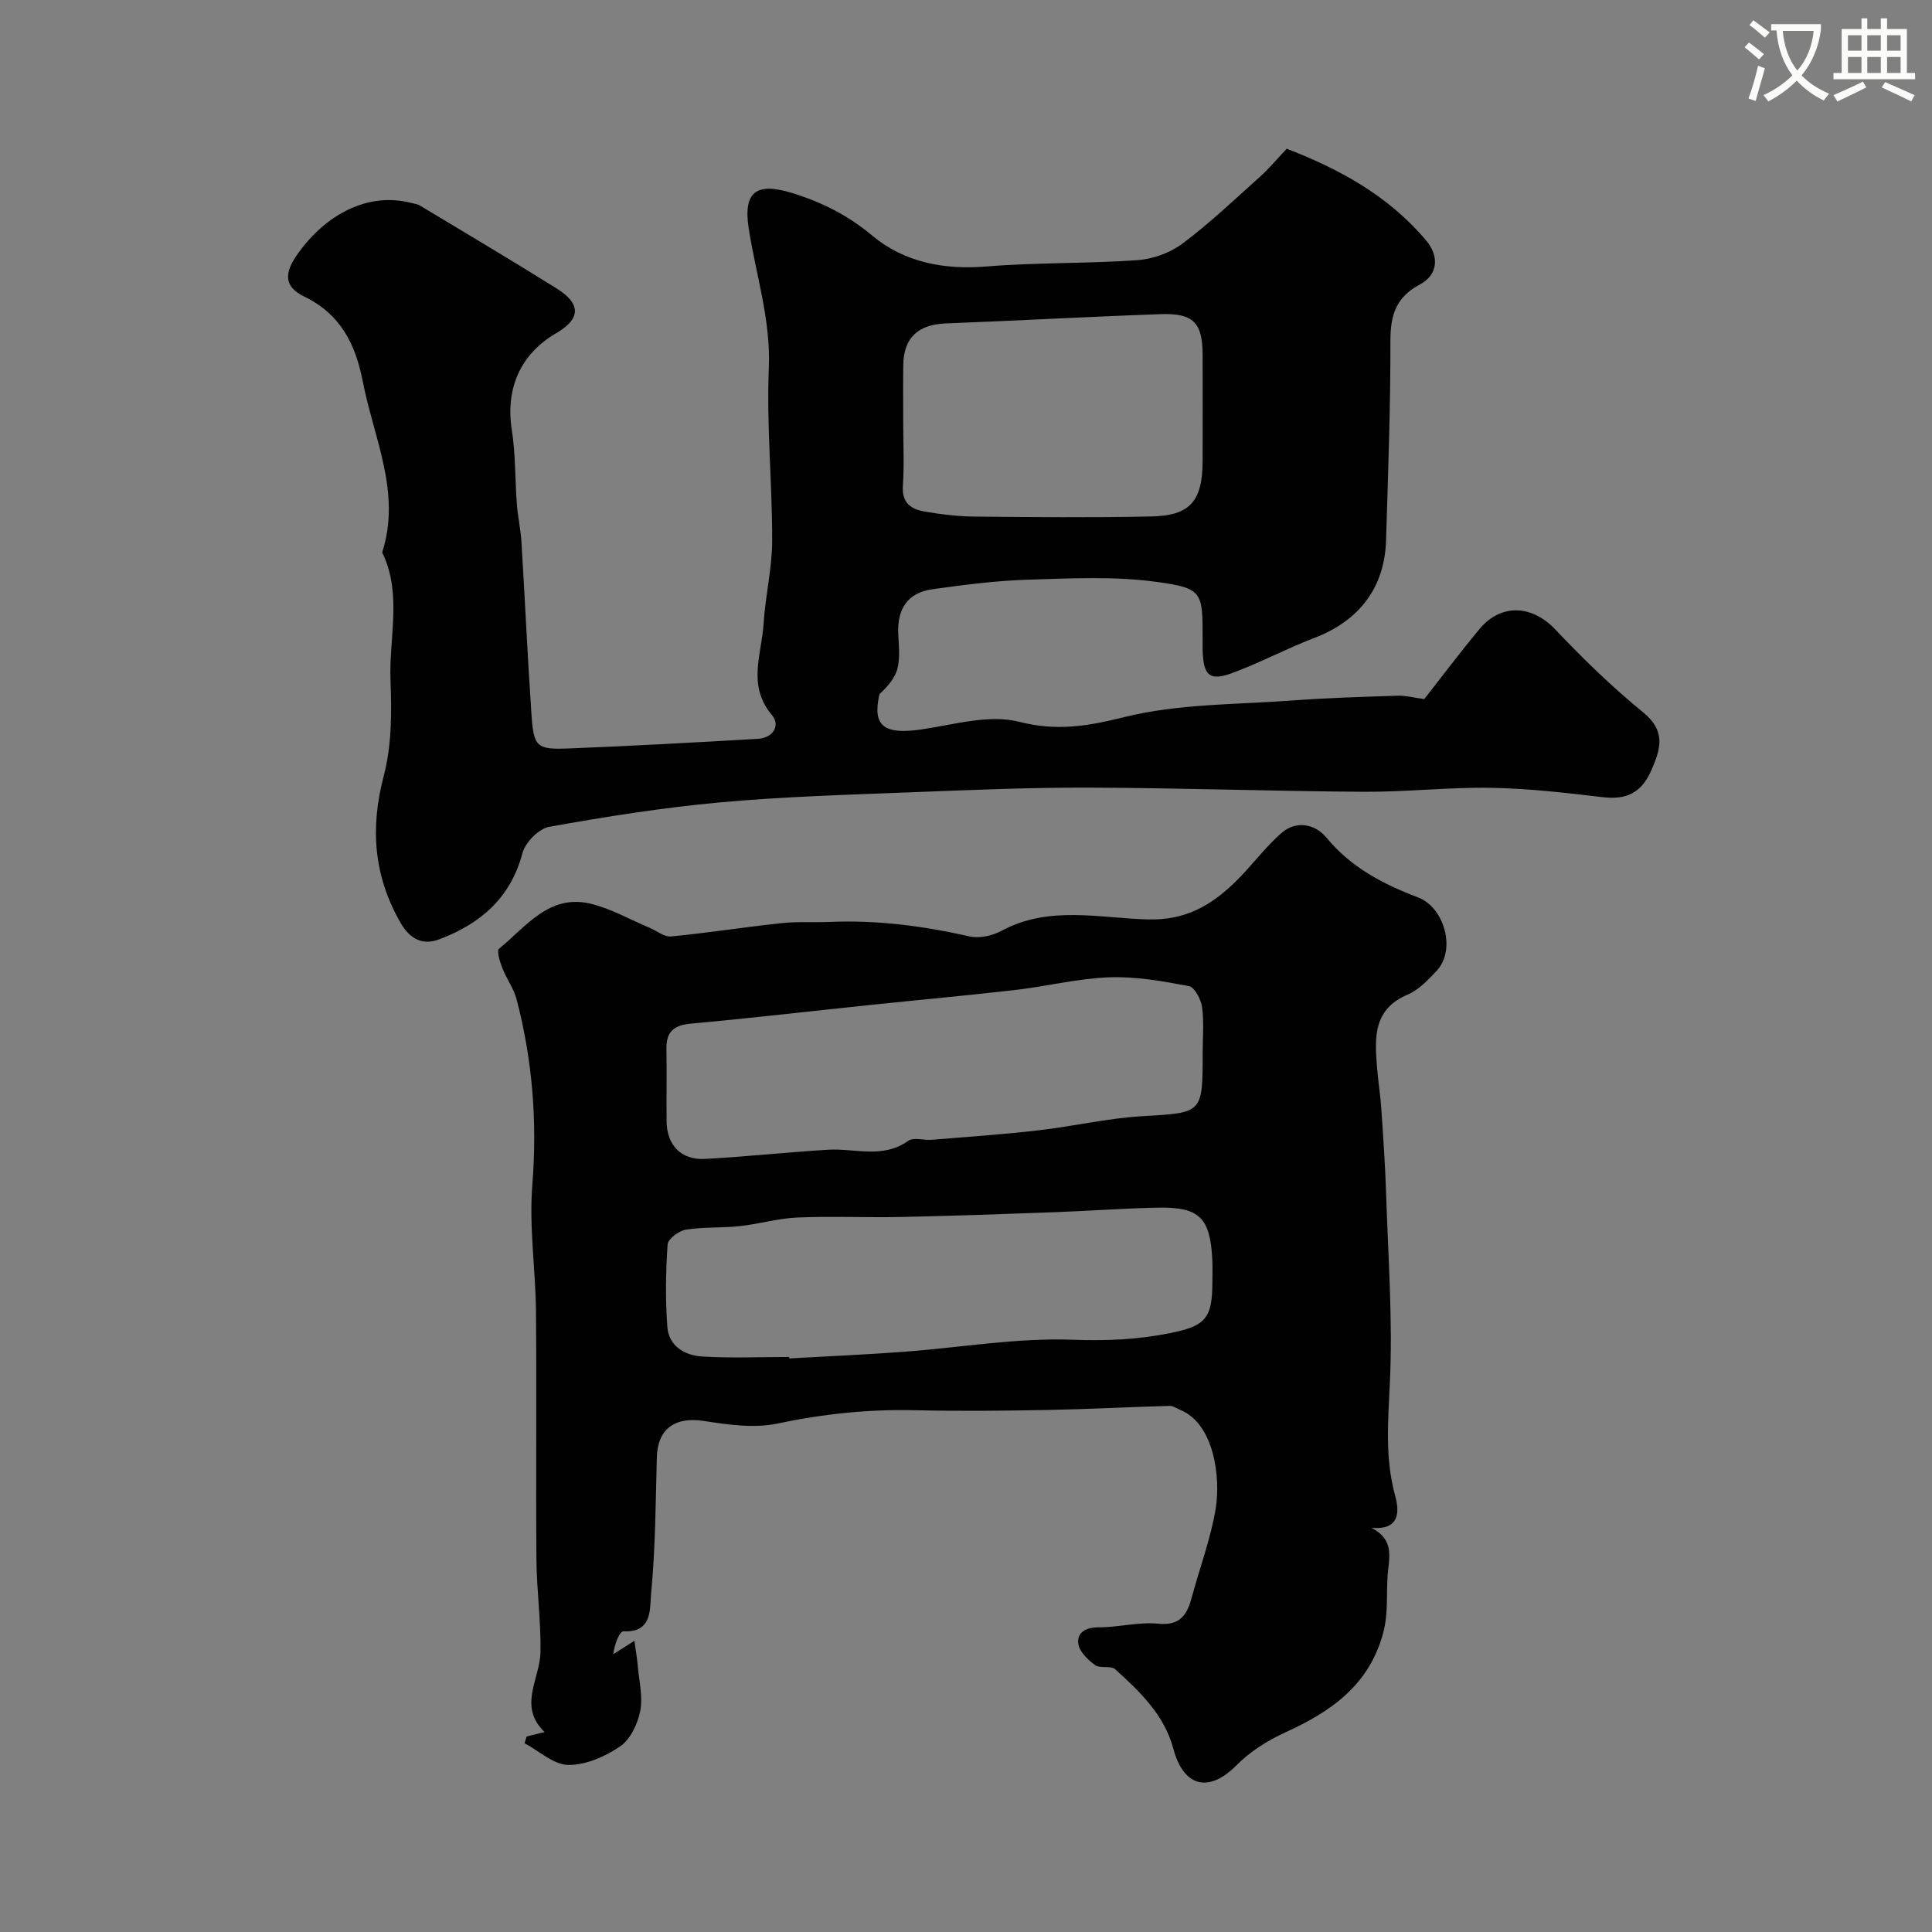
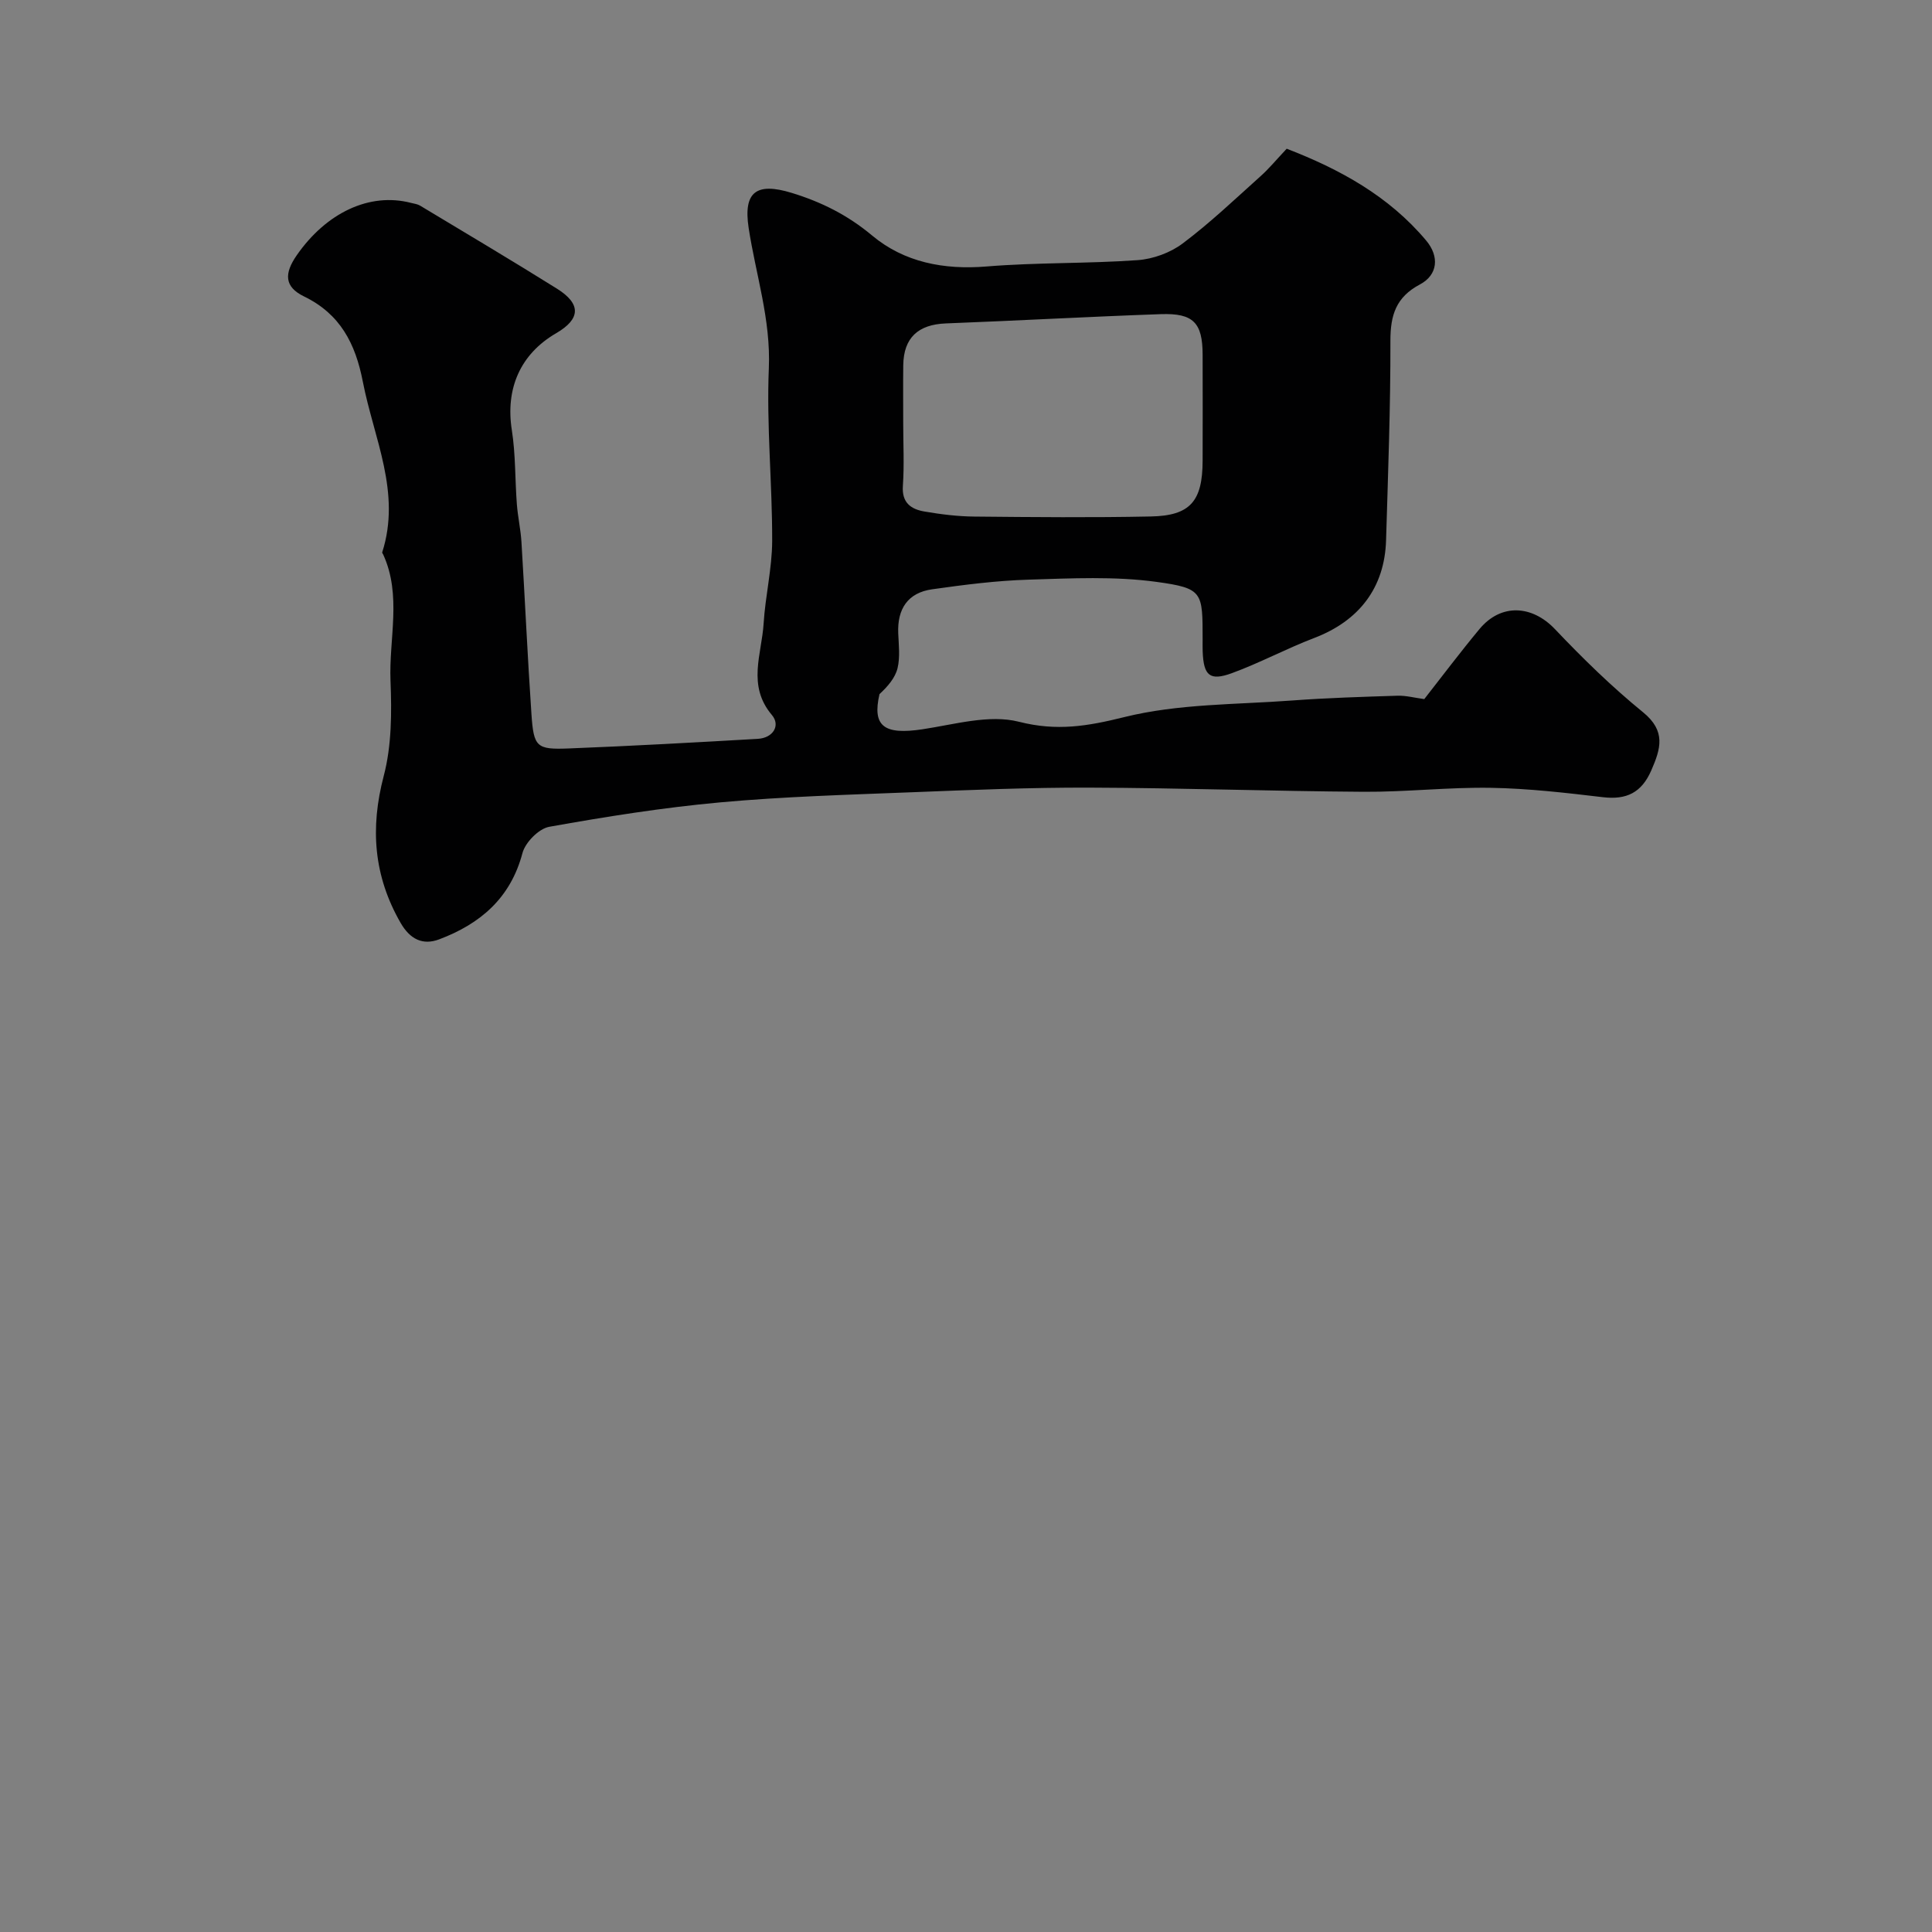
<svg xmlns="http://www.w3.org/2000/svg" enable-background="new 0 0 400 400" viewBox="0 0 400 400">
  <rect x="0" y="0" width="400" height="400" fill="#808080" stroke="none" />
-   <path d="m362.1 8.8c1.1.8 2.1 1.6 3.1 2.4l-1 1.1c-1.3-1.1-2.3-2-3-2.5zm1.9 4.8c.5.2.9.4 1.4.5-.6 2.3-1.3 4.5-1.9 6.8l-1.5-.5c.8-2.1 1.4-4.3 2-6.8zm-1-9.4c1.3.9 2.4 1.8 3.4 2.5l-1 1.1c-1.4-1.2-2.4-2.1-3.2-2.6zm3.7 2.2v-1.4h10.3v1.2c-.5 3.6-1.8 6.8-4 9.4 1.5 1.6 3.4 2.8 5.7 3.8-.3.4-.7.8-1.1 1.4-2.3-1.1-4.1-2.5-5.6-4.1-1.6 1.6-3.6 3.1-5.9 4.3-.3-.5-.7-.9-1-1.3 2.4-1.1 4.4-2.5 6-4.1-1.9-2.5-3-5.6-3.3-9.3h-1.1zm8.8 0h-6.4c.3 3.3 1.3 6 3 8.2 2-2.2 3.1-5.1 3.4-8.2z" fill="#fbfcfa" />
-   <path d="m385.3 3.8h1.3v2.2h2.8v-2.2h1.3v2.2h4.1v9.1h1.7v1.3h-16.9v-1.3h1.7v-9.1h4.1v-2.2zm.4 13.1.7 1.2c-1.8.9-3.8 1.9-6 2.9-.2-.4-.5-.8-.8-1.3 2.3-1 4.3-1.9 6.1-2.8zm-3.1-6.4h2.8v-3.2h-2.8zm0 4.6h2.8v-3.3h-2.8zm4-4.6h2.8v-3.2h-2.8zm0 4.6h2.8v-3.3h-2.8zm3.7 1.9c2.1.9 4.1 1.8 6.1 2.7l-.7 1.3c-2.2-1.1-4.2-2-6.1-2.9zm3.2-9.7h-2.8v3.2h2.8zm-2.8 7.8h2.8v-3.3h-2.8z" fill="#fbfcfa" />
  <g fill="#010102">
    <path d="m266.4 30.79c10.93 4.22 21.12 9.76 28.88 19.02 2.75 3.28 2.43 7.1-1.3 9.08-4.95 2.62-6.12 6.36-6.11 11.66.03 13.77-.49 27.54-.9 41.3-.29 9.83-5.59 16.7-14.88 20.24-5.77 2.2-11.25 5.16-17.04 7.28-4.6 1.68-5.86.5-6.05-4.5-.03-.83-.01-1.67-.01-2.5-.01-9.78.1-10.57-9.49-11.89-8.7-1.2-17.68-.74-26.51-.47-6.69.2-13.38 1.06-20.02 2-5.02.71-7.22 4.07-7 9.12.1 2.41.41 4.92-.14 7.2-.49 2.03-2.04 3.8-3.74 5.38-1.55 6.69.98 8.47 8.89 7.28 6.64-1 13.84-3.12 19.97-1.56 7.85 2 14.2.93 21.81-.96 11.18-2.78 23.13-2.58 34.76-3.44 7.27-.54 14.56-.76 21.84-.99 1.74-.05 3.49.43 5.52.7 3.74-4.77 7.47-9.74 11.44-14.51 4.47-5.37 10.91-4.94 15.63.04 5.74 6.05 11.76 11.93 18.22 17.19 4.79 3.9 3.68 7.54 1.7 12.07-2.01 4.59-5.13 6.1-10.01 5.52-7.69-.91-15.42-1.81-23.15-1.94-8.79-.15-17.59.88-26.38.82-18.94-.12-37.87-.8-56.8-.86-12.27-.04-24.54.48-36.8.96-13.21.52-26.44.89-39.6 2.09-11.87 1.08-23.68 2.96-35.42 5.06-2.16.39-4.95 3.22-5.54 5.44-2.47 9.34-8.75 14.66-17.24 17.86-3.41 1.29-6.04-.03-7.98-3.39-5.58-9.7-6.35-19.6-3.5-30.45 1.65-6.27 1.66-13.13 1.4-19.69-.35-8.72 2.37-17.66-1.52-26.16-.07-.14-.23-.32-.2-.43 3.98-12.39-1.73-23.6-4-35.29-1.54-7.97-4.7-14.06-12.19-17.7-4.12-2-4.11-4.77-1.49-8.54 6.08-8.74 15.02-13.07 23.67-10.82.62.16 1.31.24 1.85.56 9.47 5.7 18.98 11.34 28.35 17.2 5.05 3.16 4.88 6.28-.16 9.21-7.49 4.35-10.53 11.54-9.19 20.07.79 5.04.65 10.23 1.04 15.35.2 2.61.79 5.19.95 7.79.73 11.89 1.26 23.79 2.07 35.67.47 6.81 1.04 7.36 7.69 7.1 13.06-.51 26.12-1.24 39.17-1.99 3.18-.18 4.75-2.78 2.92-4.94-5.17-6.11-2.1-12.6-1.71-18.94.35-5.71 1.75-11.39 1.77-17.08.03-11.93-1.19-23.89-.69-35.79.42-10.08-2.7-19.36-4.18-29.02-1.14-7.48 1.6-9.5 8.9-7.27 6.14 1.88 11.58 4.58 16.66 8.83 6.64 5.55 14.86 7.14 23.71 6.41 10.38-.85 20.86-.57 31.26-1.31 3.21-.23 6.78-1.53 9.34-3.46 5.65-4.24 10.8-9.15 16.07-13.88 1.78-1.58 3.29-3.43 5.46-5.73zm-79.4 56.82c0 4.33.23 8.68-.07 12.99-.25 3.53 1.72 4.84 4.5 5.31 3.39.58 6.85 1.01 10.28 1.04 12.19.12 24.38.23 36.56-.02 8.17-.16 10.7-3.16 10.72-11.54.02-7.33.02-14.66 0-21.99-.02-6.56-1.91-8.59-8.62-8.36-14.85.52-29.68 1.35-44.53 1.92-5.73.22-8.75 2.95-8.83 8.65-.05 4-.01 8-.01 12z" />
-     <path d="m283.95 316.31c4.09 2.21 3.91 4.85 3.45 8.77-.51 4.35.2 8.63-1.11 13.31-3.02 10.78-11.06 16.1-20 20.2-4.02 1.85-7.36 3.96-10.39 6.99-5.75 5.74-10.9 4.27-12.97-3.52-1.87-7.02-6.92-11.82-12.04-16.46-.91-.82-3.14-.1-4.18-.87-1.5-1.1-3.29-2.83-3.47-4.46-.26-2.35 1.63-3.35 4.27-3.35 4.1 0 8.25-1.15 12.28-.75 4.64.46 6.01-1.93 6.98-5.55 1.64-6.11 3.92-12.11 4.93-18.31 1.04-6.39-.3-17.51-7.33-20.4-.73-.3-1.48-.86-2.21-.84-8.44.24-16.87.69-25.31.85-9.16.17-18.33.26-27.49.05-9.6-.22-18.98.77-28.4 2.76-4.85 1.03-10.24.23-15.27-.54-5.92-.91-9.55 1.63-9.7 7.53-.25 9.46-.29 18.95-1.2 28.35-.28 2.82.38 7.99-5.66 7.67-.88-.05-1.92 2.72-2.16 4.75 1.21-.77 2.41-1.53 4.38-2.78.28 2.07.56 3.66.7 5.27.27 3.1 1.08 6.33.5 9.27-.53 2.67-2.04 5.88-4.16 7.32-3.09 2.11-7.13 3.89-10.74 3.84-3.03-.04-6.03-2.89-9.04-4.49.14-.47.28-.93.42-1.4 1.17-.29 2.33-.58 3.72-.92-5.56-5.31-.96-10.97-.85-16.54.12-6.42-.79-12.85-.84-19.28-.13-17.04.06-34.09-.09-51.13-.08-8.77-1.45-17.6-.76-26.29 1.04-13.09.05-25.84-3.25-38.45-.59-2.26-2.1-4.27-2.96-6.49-.5-1.28-1.2-3.57-.68-4 5.61-4.56 10.39-11.41 19.03-9.3 4.21 1.03 8.12 3.28 12.16 4.98 1.49.63 3.04 1.92 4.46 1.78 7.62-.74 15.2-1.94 22.82-2.75 3.32-.36 6.7-.12 10.05-.26 9.77-.41 19.34.84 28.87 3 2.05.47 4.76-.13 6.66-1.16 9.77-5.29 20.26-2.62 30.29-2.35 7.77.21 13.01-2.87 17.98-7.66 3.39-3.27 6.18-7.2 9.73-10.28 3.03-2.64 6.98-1.78 9.25.99 5.09 6.2 11.76 9.65 18.95 12.38 5.49 2.08 7.93 10.84 3.9 15.18-1.77 1.91-3.75 3.98-6.07 4.97-7.07 3.01-6.79 8.82-6.32 14.83.23 2.94.71 5.86.91 8.81.4 5.93.81 11.86 1 17.8.41 12.95 1.38 25.94.77 38.85-.37 7.97-1.05 15.67 1.11 23.51.8 2.97 1.13 7.13-4.92 6.57zm-34.95-98.33c0-3.17.3-6.37-.13-9.48-.22-1.6-1.55-4.12-2.73-4.34-5.43-1.02-11-2.02-16.48-1.82-6.5.24-12.93 1.87-19.42 2.62-9.98 1.15-19.99 2.05-29.99 3.1-12.4 1.29-24.78 2.74-37.19 3.87-3.51.32-5.14 1.65-5.08 5.18.08 5-.01 10 .03 14.99.03 4.95 2.96 8.1 7.9 7.84 8.52-.45 17.02-1.39 25.55-1.9 5.55-.33 11.29 1.94 16.57-1.84 1.11-.8 3.26-.08 4.91-.22 7.37-.61 14.75-1.11 22.09-1.96 7.15-.82 14.22-2.49 21.38-2.92 12.57-.74 12.59-.46 12.59-13.12zm-85.61 62.97c.01.1.01.2.02.3 7.93-.45 15.86-.79 23.78-1.38 11.64-.87 23.31-2.92 34.89-2.49 6.84.25 13.27-.01 19.9-1.32 7.55-1.49 9.03-2.94 9.03-10.68 0-1.5.06-3-.01-4.5-.43-8.77-2.64-11.01-11.28-10.85-7.1.14-14.2.68-21.3.94-10.6.39-21.2.77-31.8.99-7.16.15-14.34-.19-21.49.11-4.02.17-7.99 1.36-12.02 1.79-3.69.4-7.47.14-11.12.73-1.44.23-3.69 1.91-3.77 3.05-.39 5.66-.47 11.39-.06 17.05.29 4.01 3.61 5.94 7.22 6.16 5.97.37 12 .1 18.01.1z" />
  </g>
</svg>